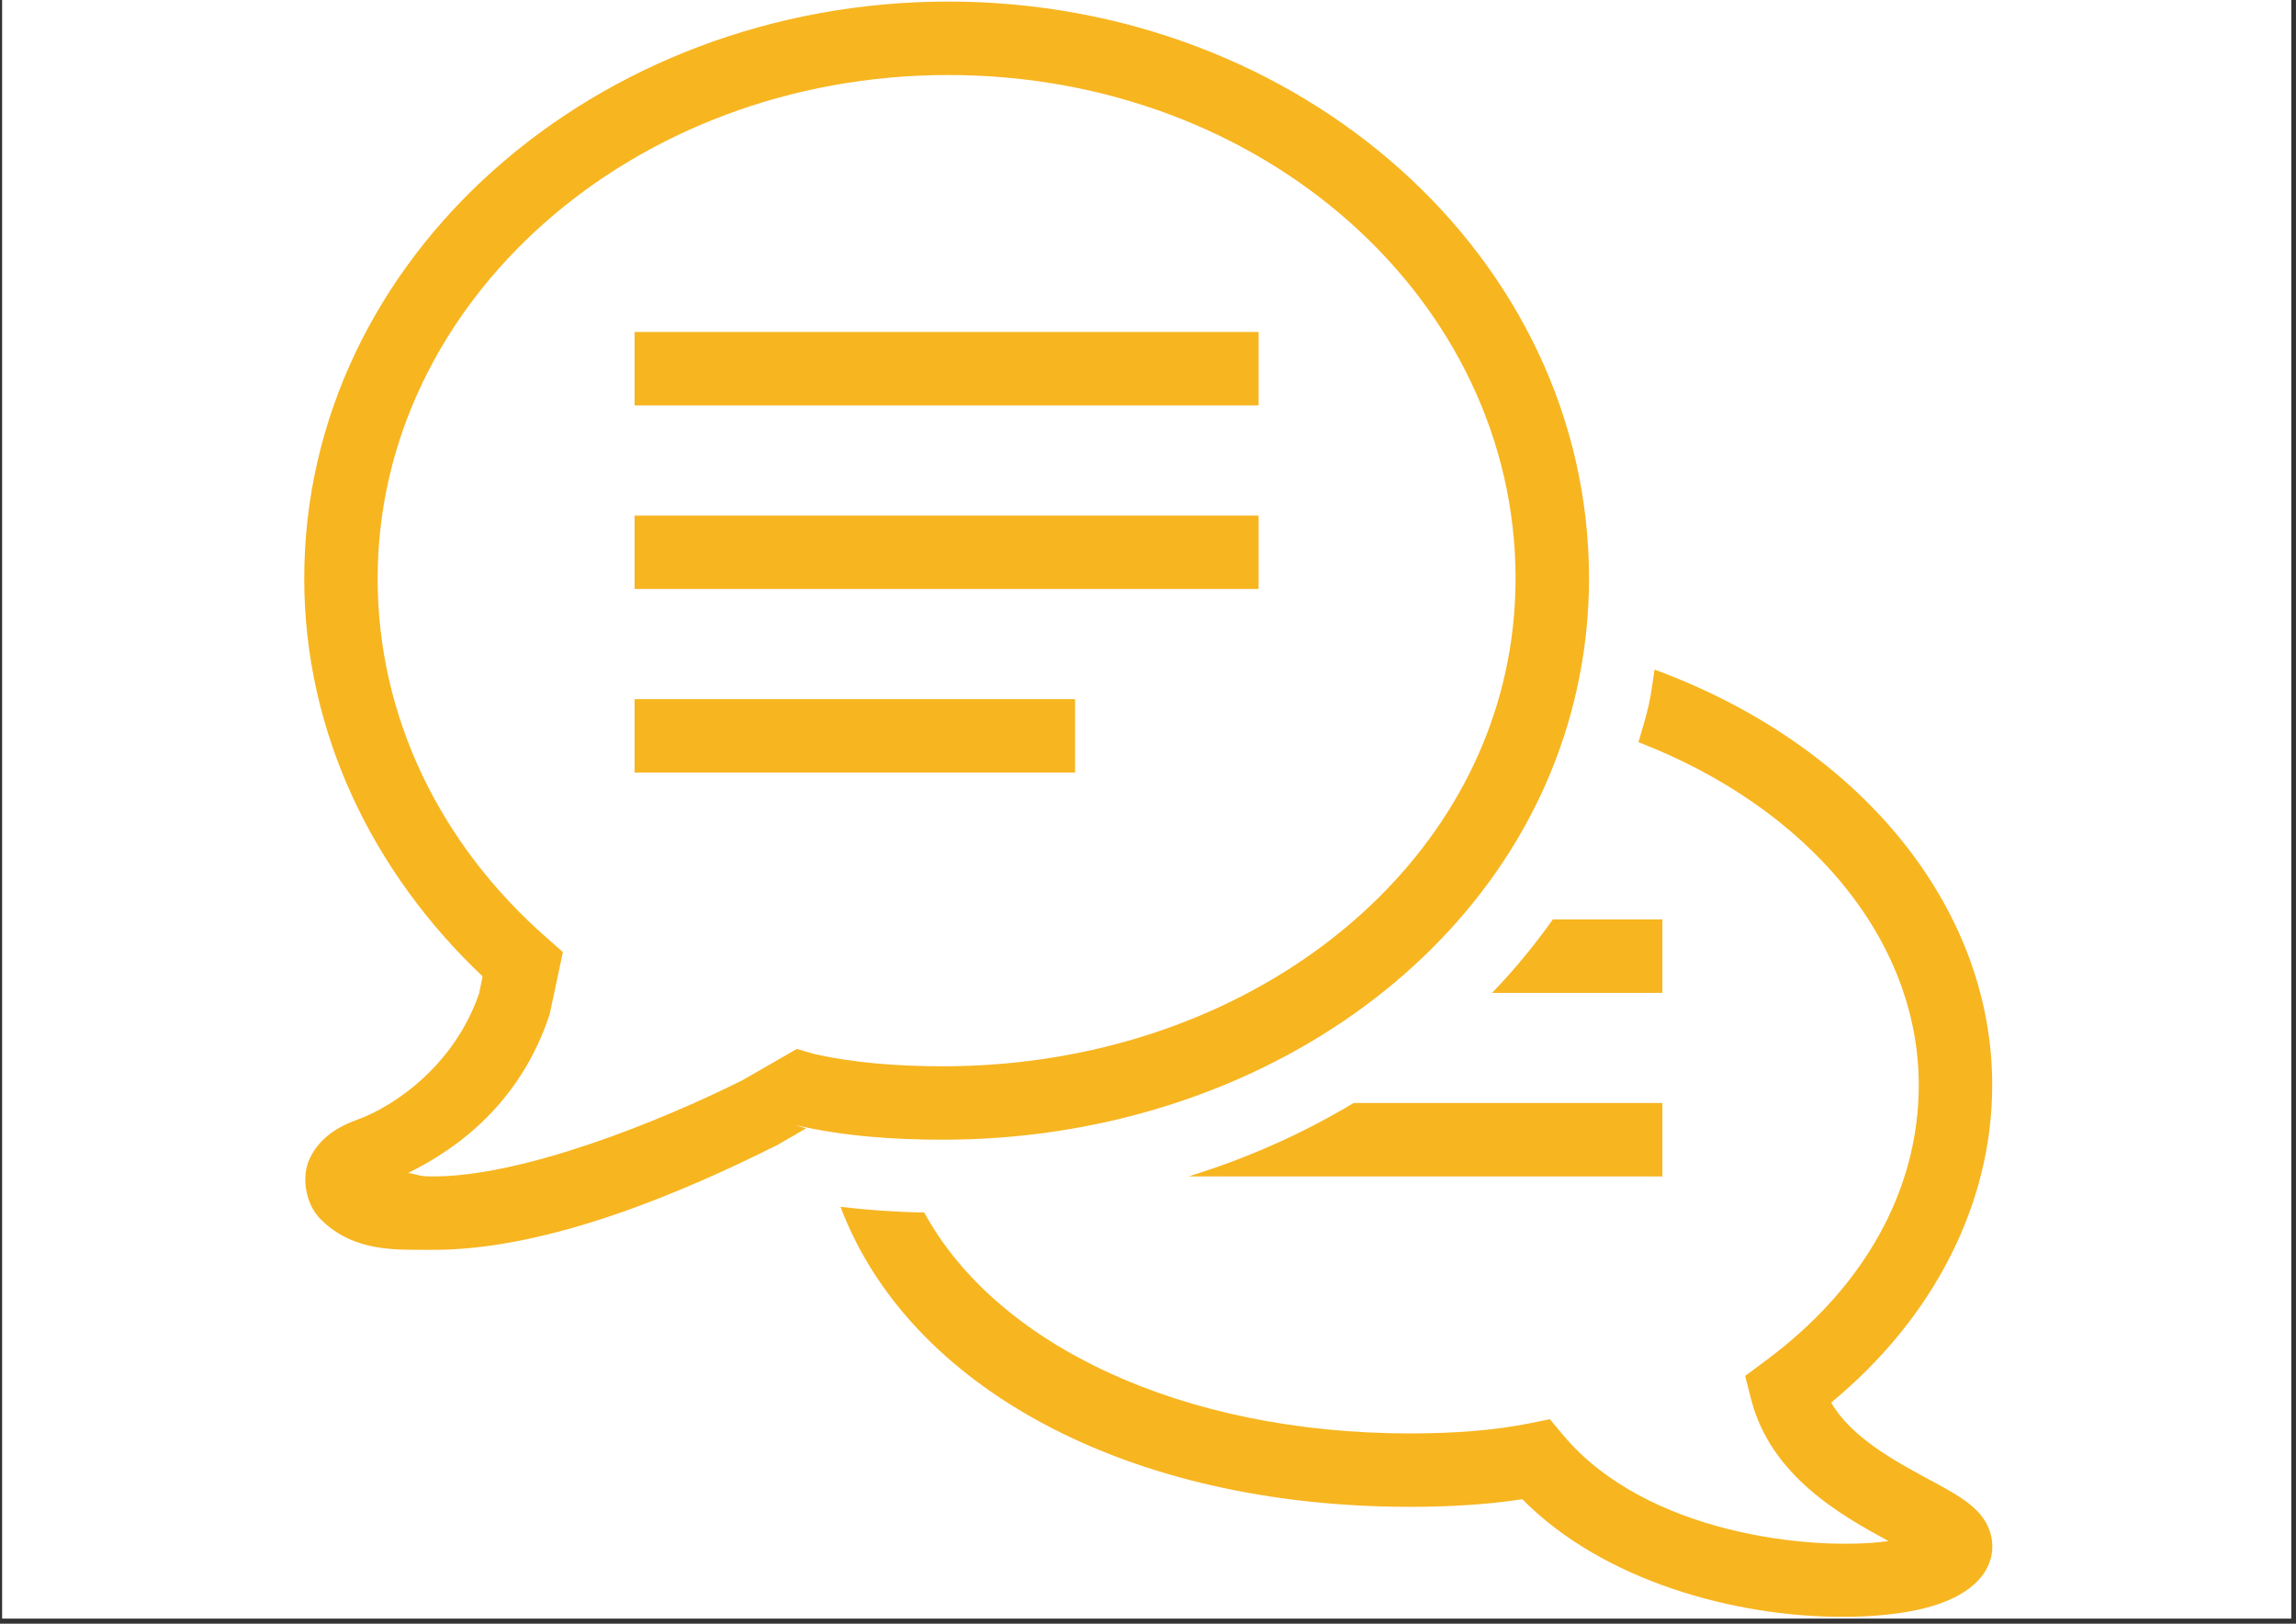
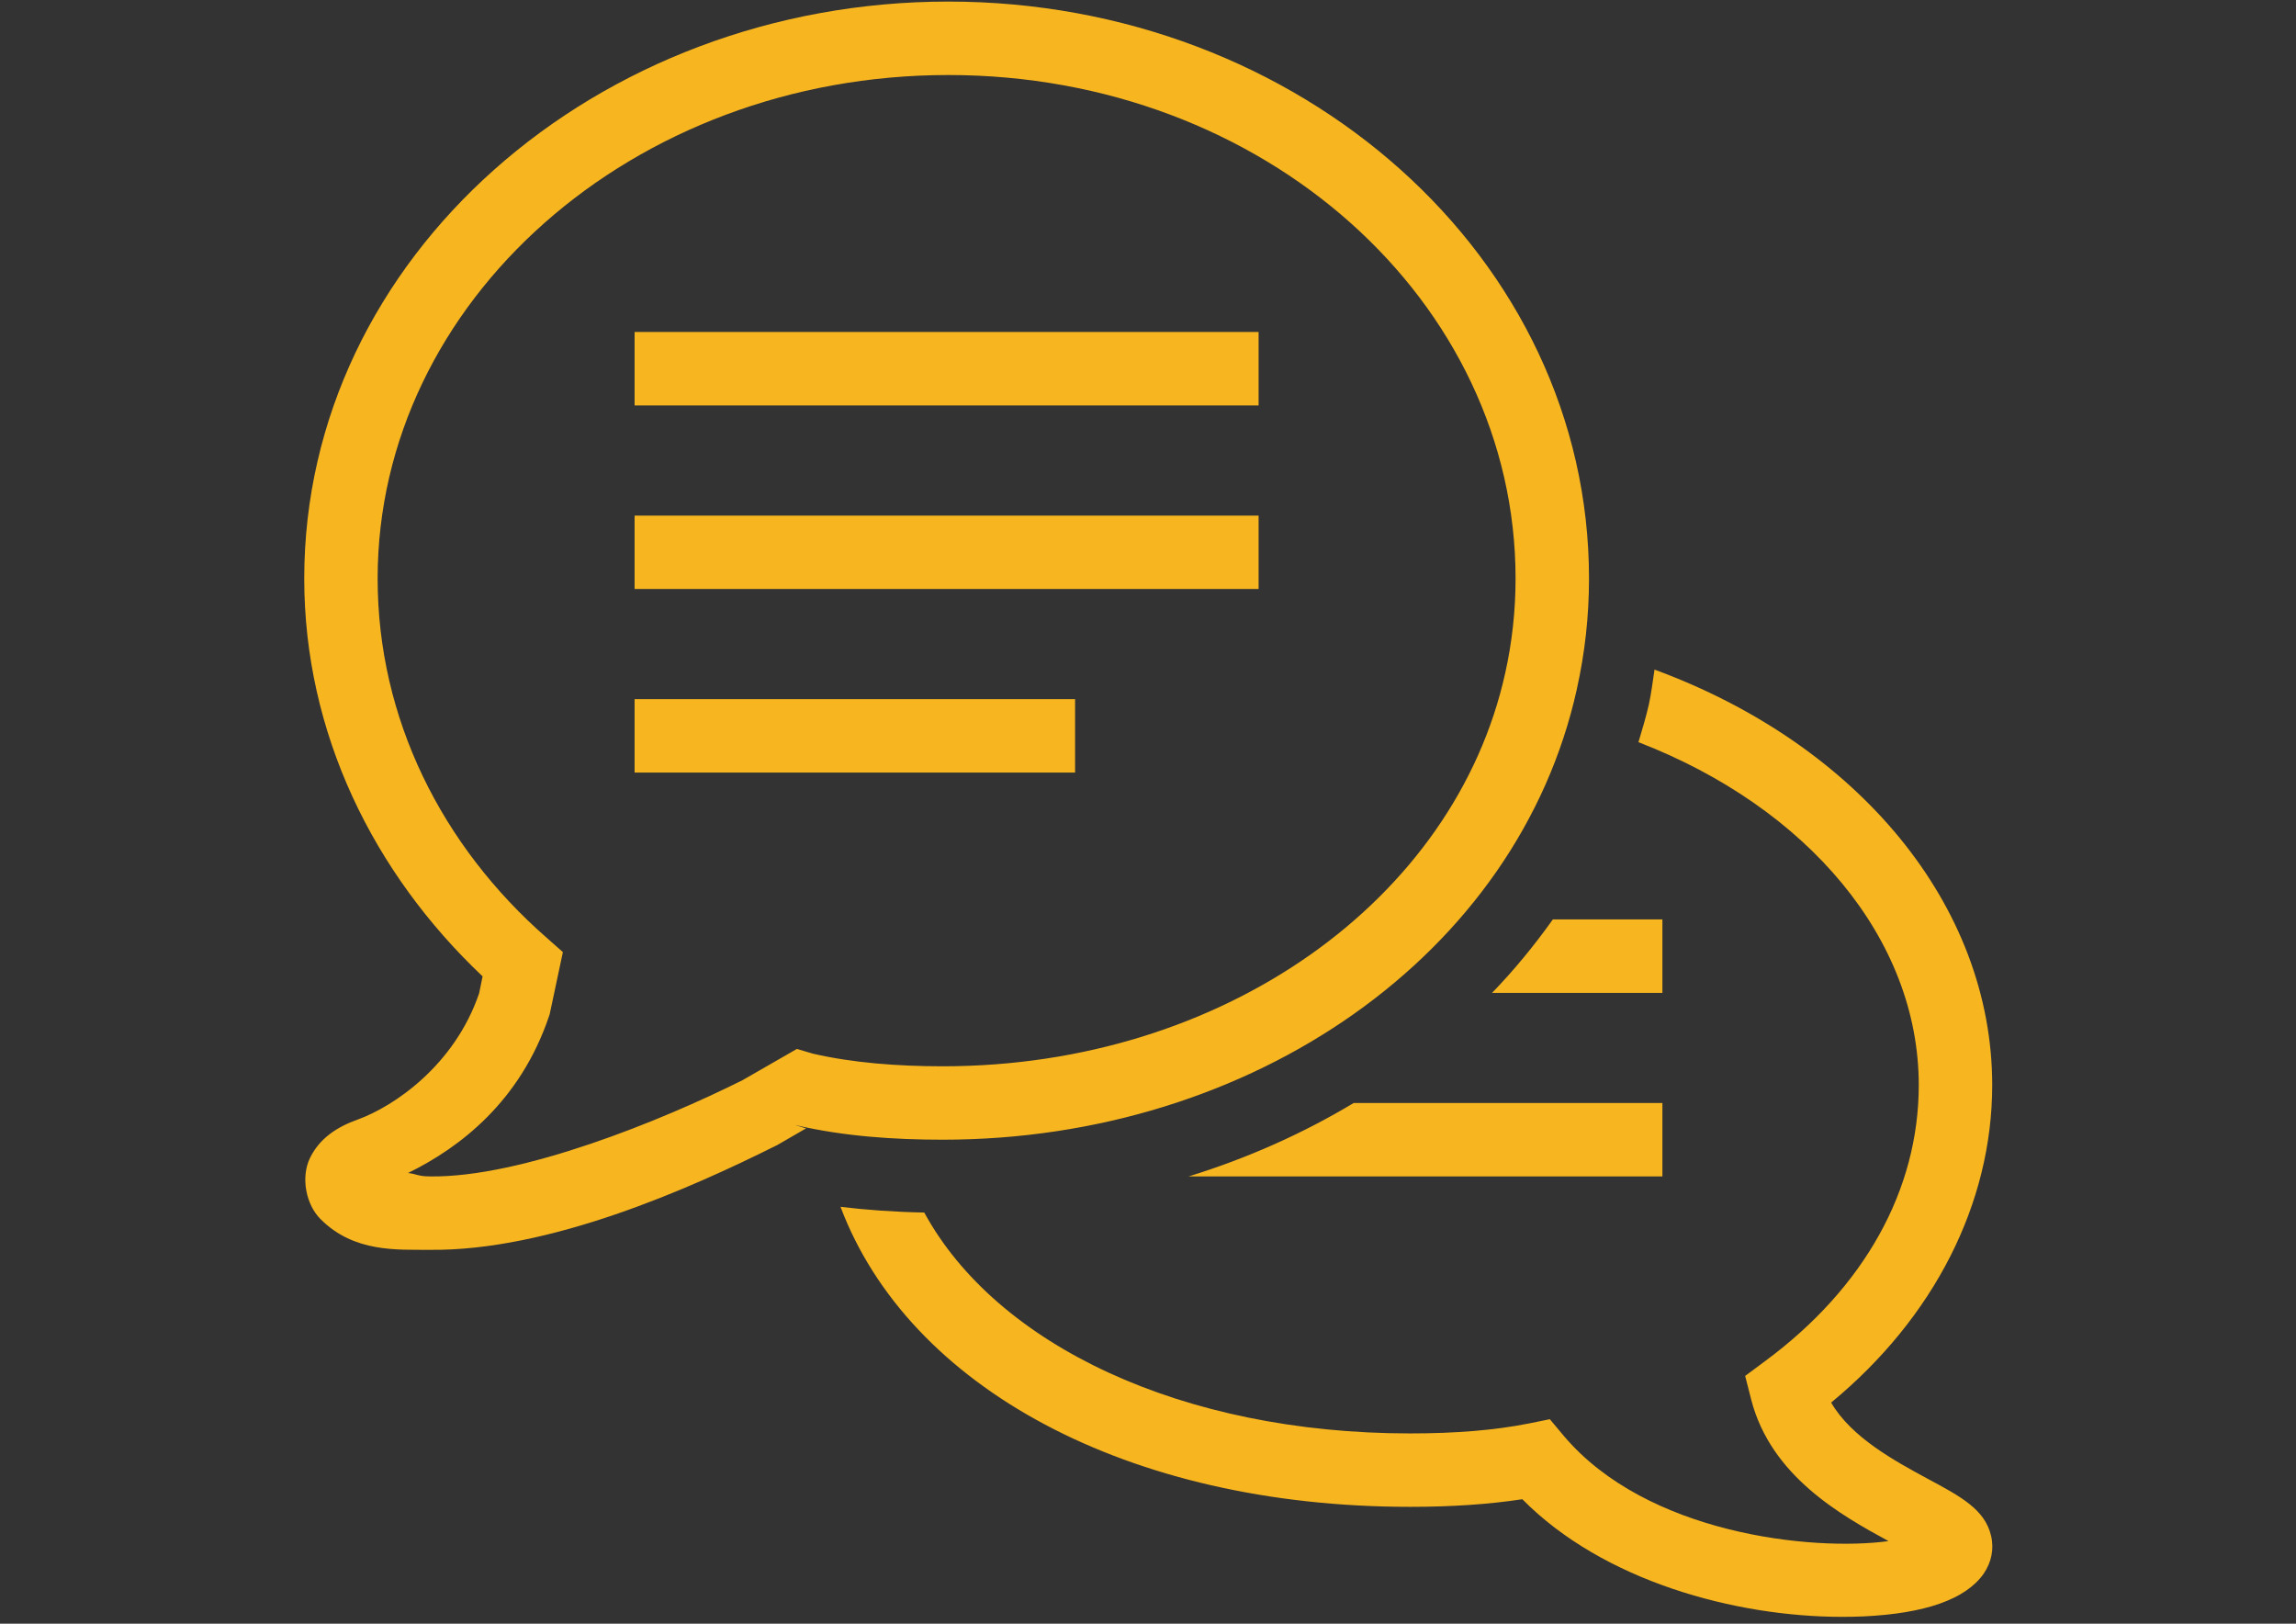
<svg xmlns="http://www.w3.org/2000/svg" version="1.0" preserveAspectRatio="xMidYMid meet" height="210" viewBox="0 0 222.75 157.5" zoomAndPan="magnify" width="297">
  <rect x="0" y="0" width="222.75" height="157.5" fill="#333333" stroke="none" />
  <defs>
    <clipPath id="4eb59f463e">
-       <path clip-rule="nonzero" d="M 0.227 0 L 222.273 0 L 222.273 157 L 0.227 157 Z M 0.227 0" />
-     </clipPath>
+       </clipPath>
    <clipPath id="282eed5357">
      <path clip-rule="nonzero" d="M 29.156 0 L 193.637 0 L 193.637 157 L 29.156 157 Z M 29.156 0" />
    </clipPath>
  </defs>
  <g clip-path="url(#4eb59f463e)">
    <path fill-rule="nonzero" fill-opacity="1" d="M 0.227 0 L 222.273 0 L 222.273 157 L 0.227 157 Z M 0.227 0" fill="#ffffff" />
-     <path fill-rule="nonzero" fill-opacity="1" d="M 0.227 0 L 222.273 0 L 222.273 157 L 0.227 157 Z M 0.227 0" fill="#ffffff" />
+     <path fill-rule="nonzero" fill-opacity="1" d="M 0.227 0 L 222.273 0 L 222.273 157 L 0.227 157 M 0.227 0" fill="#ffffff" />
  </g>
  <g clip-path="url(#282eed5357)">
    <path fill-rule="nonzero" fill-opacity="1" d="M 92.004 0.152 C 57.879 0.152 29.516 24.941 29.516 56.117 C 29.516 71.086 36.207 84.676 46.82 94.707 L 46.484 96.348 C 44.094 103.359 38.207 107.324 34.719 108.59 C 32.688 109.312 31.004 110.414 30.07 112.332 C 29.152 114.238 29.707 116.883 31.102 118.258 C 34.355 121.527 38.586 121.207 41.672 121.234 C 53.289 121.375 66.977 115.281 75.27 111.137 L 75.367 111.094 L 78.203 109.453 L 77.117 109.121 L 77.242 109.148 C 81.863 110.219 86.703 110.551 91.461 110.551 C 121.469 110.551 147.285 92.621 152.988 66.816 L 152.988 66.801 C 153.754 63.367 154.16 59.789 154.16 56.117 C 154.16 24.969 126.129 0.152 92.004 0.152 Z M 92.004 7.277 C 122.691 7.277 147.035 29.254 147.035 56.117 C 147.035 59.277 146.688 62.336 146.035 65.27 C 141.164 87.305 118.645 103.43 91.461 103.43 C 87.066 103.43 82.738 103.098 78.871 102.207 L 77.312 101.746 L 72.039 104.777 C 64.168 108.715 50.59 114.227 41.758 114.113 C 40.547 114.113 40.434 113.875 39.586 113.781 C 44.648 111.305 50.492 106.809 53.273 98.547 L 53.332 98.367 L 54.609 92.355 L 53.039 90.965 C 42.84 82.047 36.637 69.68 36.637 56.117 C 36.637 29.281 61.316 7.277 92.004 7.277 Z M 61.566 32.203 L 61.566 39.328 L 122.105 39.328 L 122.105 32.203 Z M 61.566 50.012 L 61.566 57.133 L 122.105 57.133 L 122.105 50.012 Z M 160.516 64.953 C 160.336 66.094 160.211 67.234 159.961 68.359 C 159.68 69.582 159.32 70.781 158.957 71.992 C 175.359 78.32 186.152 91.078 186.152 105.254 C 186.152 115.422 180.867 124.922 171.242 132.031 L 169.309 133.465 L 169.906 135.801 C 171.824 143.16 178.559 146.957 183.219 149.488 C 175.832 150.492 159.777 148.82 151.711 139.277 L 150.359 137.664 L 148.301 138.082 C 145.059 138.723 141.305 139.043 136.797 139.043 C 114.652 139.043 96.664 130.461 89.668 117.617 C 86.773 117.562 84.074 117.367 81.543 117.062 C 88.148 134.562 109.391 146.164 136.797 146.164 C 140.902 146.164 144.477 145.914 147.691 145.426 C 155.551 153.383 168.363 156.836 178.738 156.836 C 179.422 156.836 180.102 156.82 180.758 156.793 C 186.781 156.516 190.703 155.125 192.441 152.66 C 193.207 151.547 193.473 150.242 193.164 148.961 C 192.566 146.414 190.23 145.164 186.988 143.426 C 183.805 141.699 179.617 139.434 177.652 136.051 C 187.629 127.816 193.277 116.742 193.277 105.254 C 193.277 87.781 180.215 72.184 160.516 64.953 Z M 61.566 67.816 L 61.566 74.941 L 104.301 74.941 L 104.301 67.816 Z M 150.652 89.184 C 148.871 91.688 146.91 94.082 144.754 96.309 L 161.281 96.309 L 161.281 89.184 Z M 131.328 106.992 C 126.418 109.941 121.035 112.348 115.316 114.113 L 161.281 114.113 L 161.281 106.992 Z M 131.328 106.992" fill="#f7b520" />
  </g>
</svg>